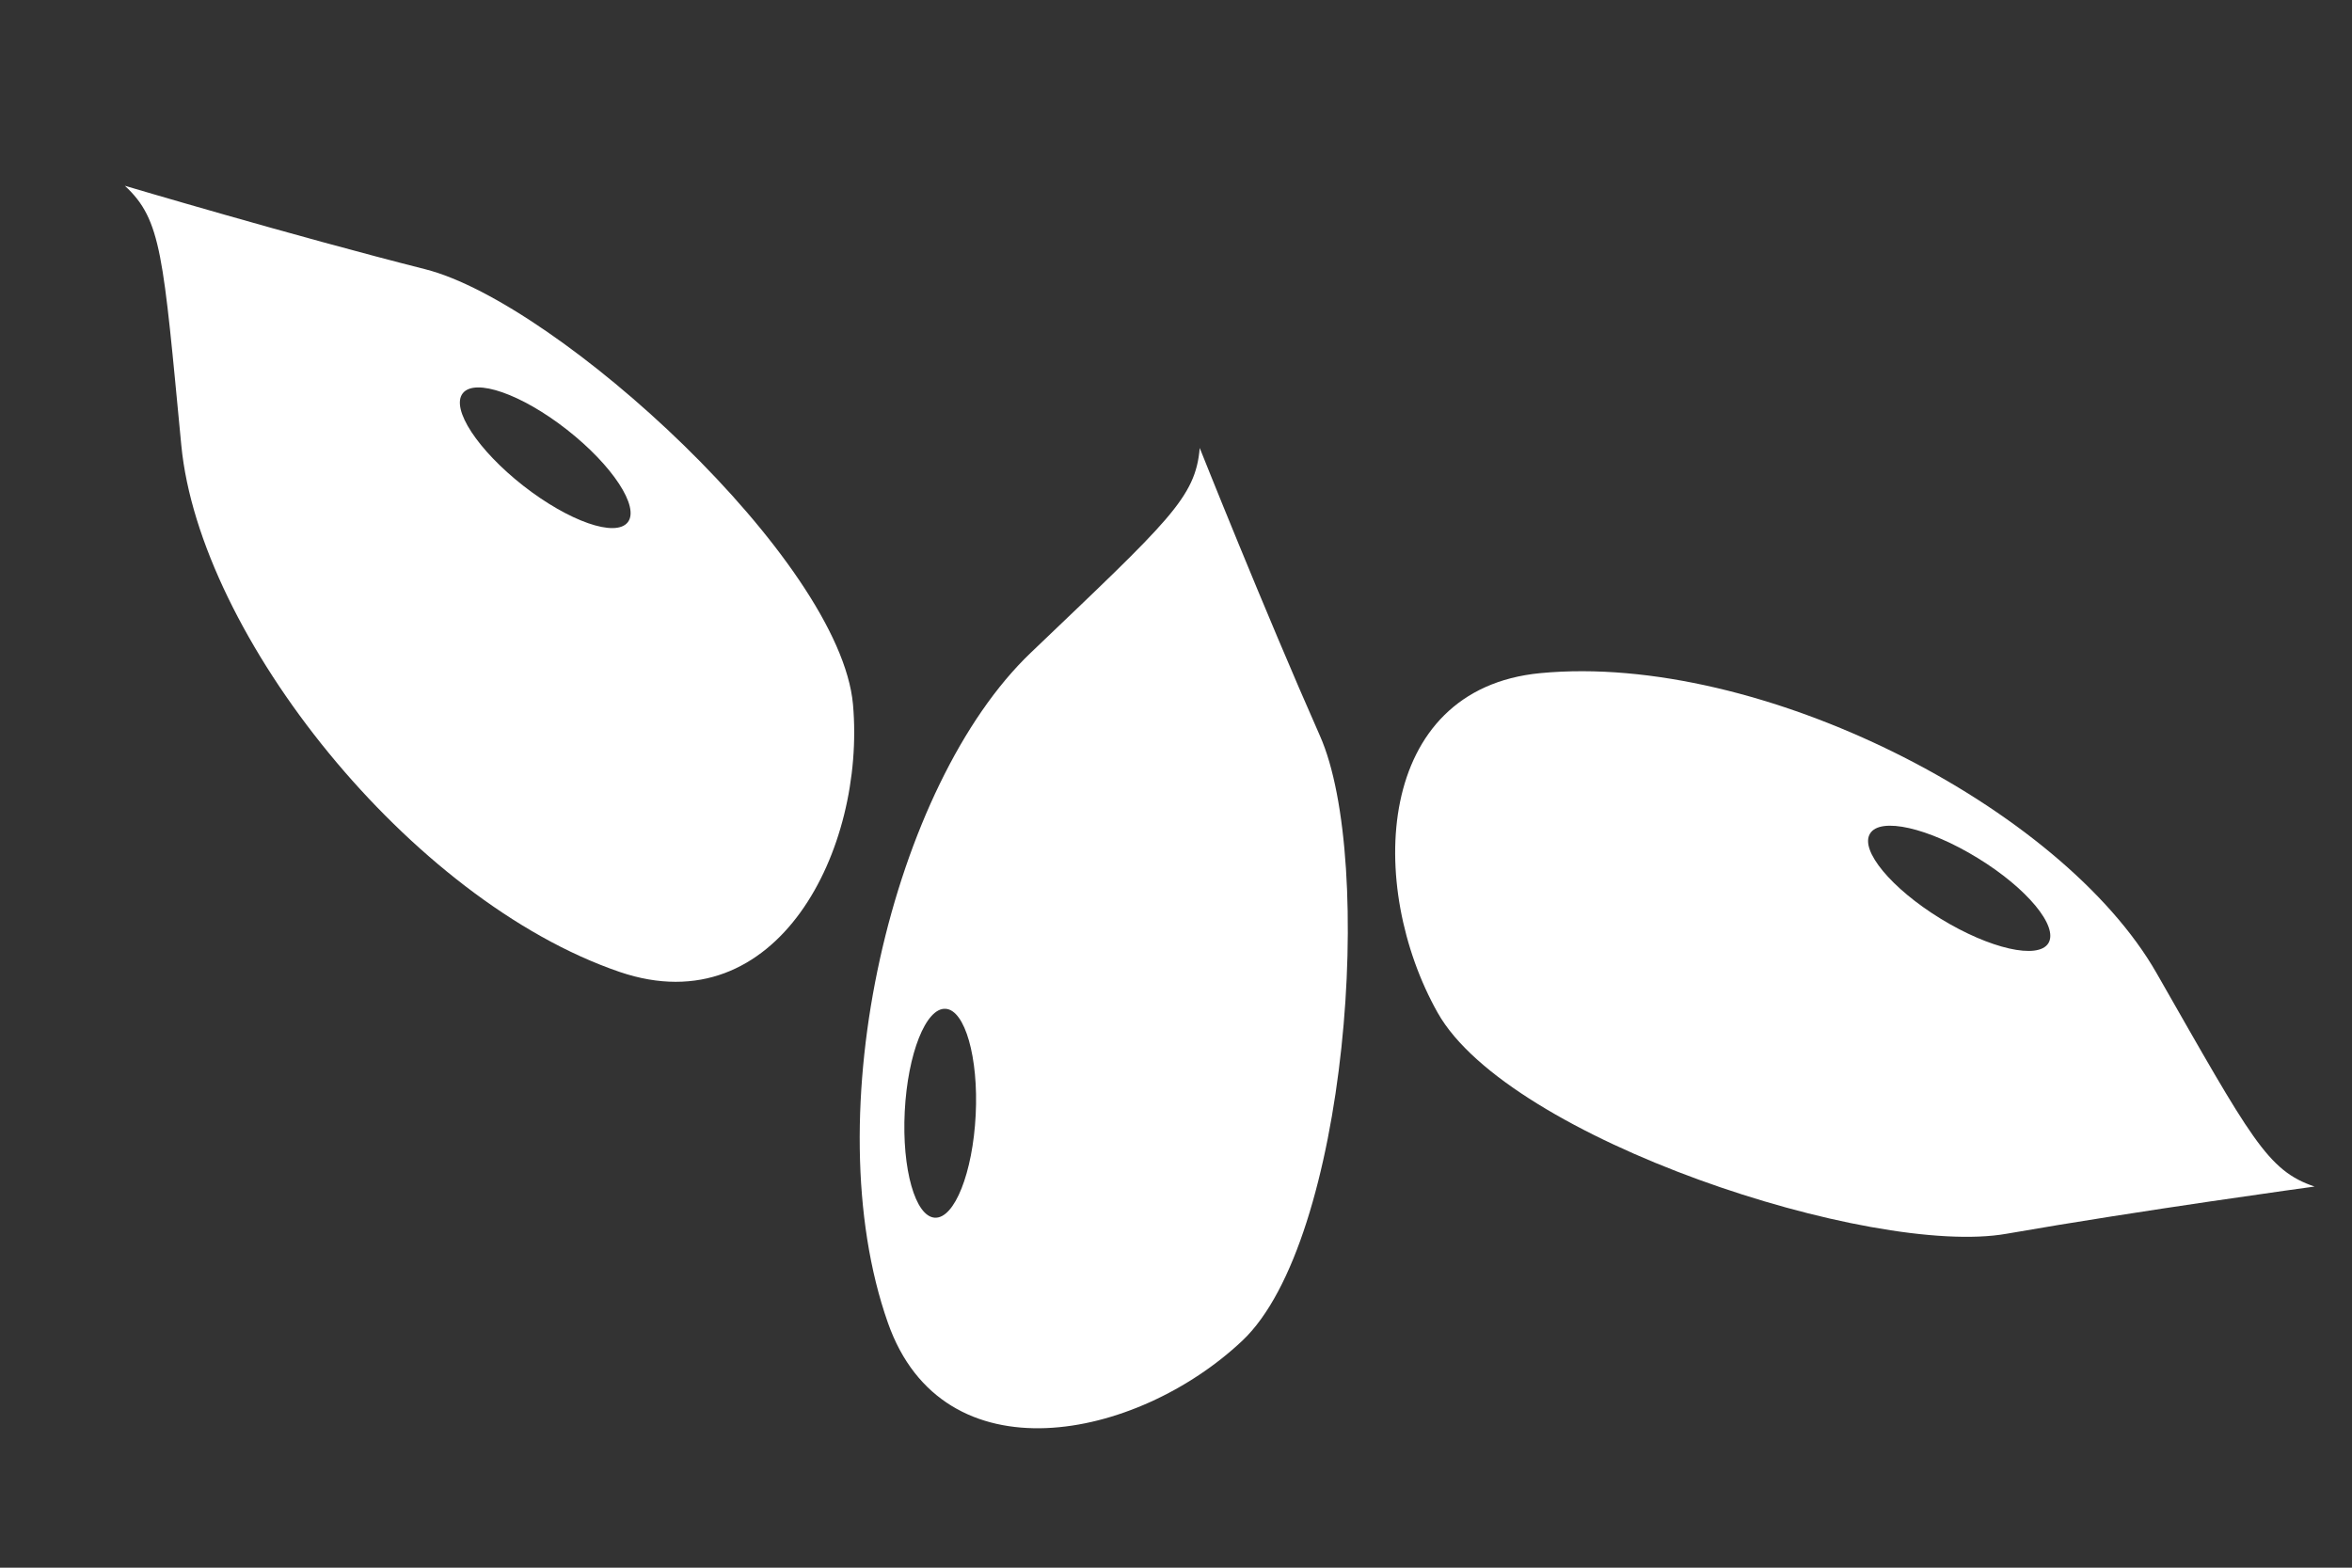
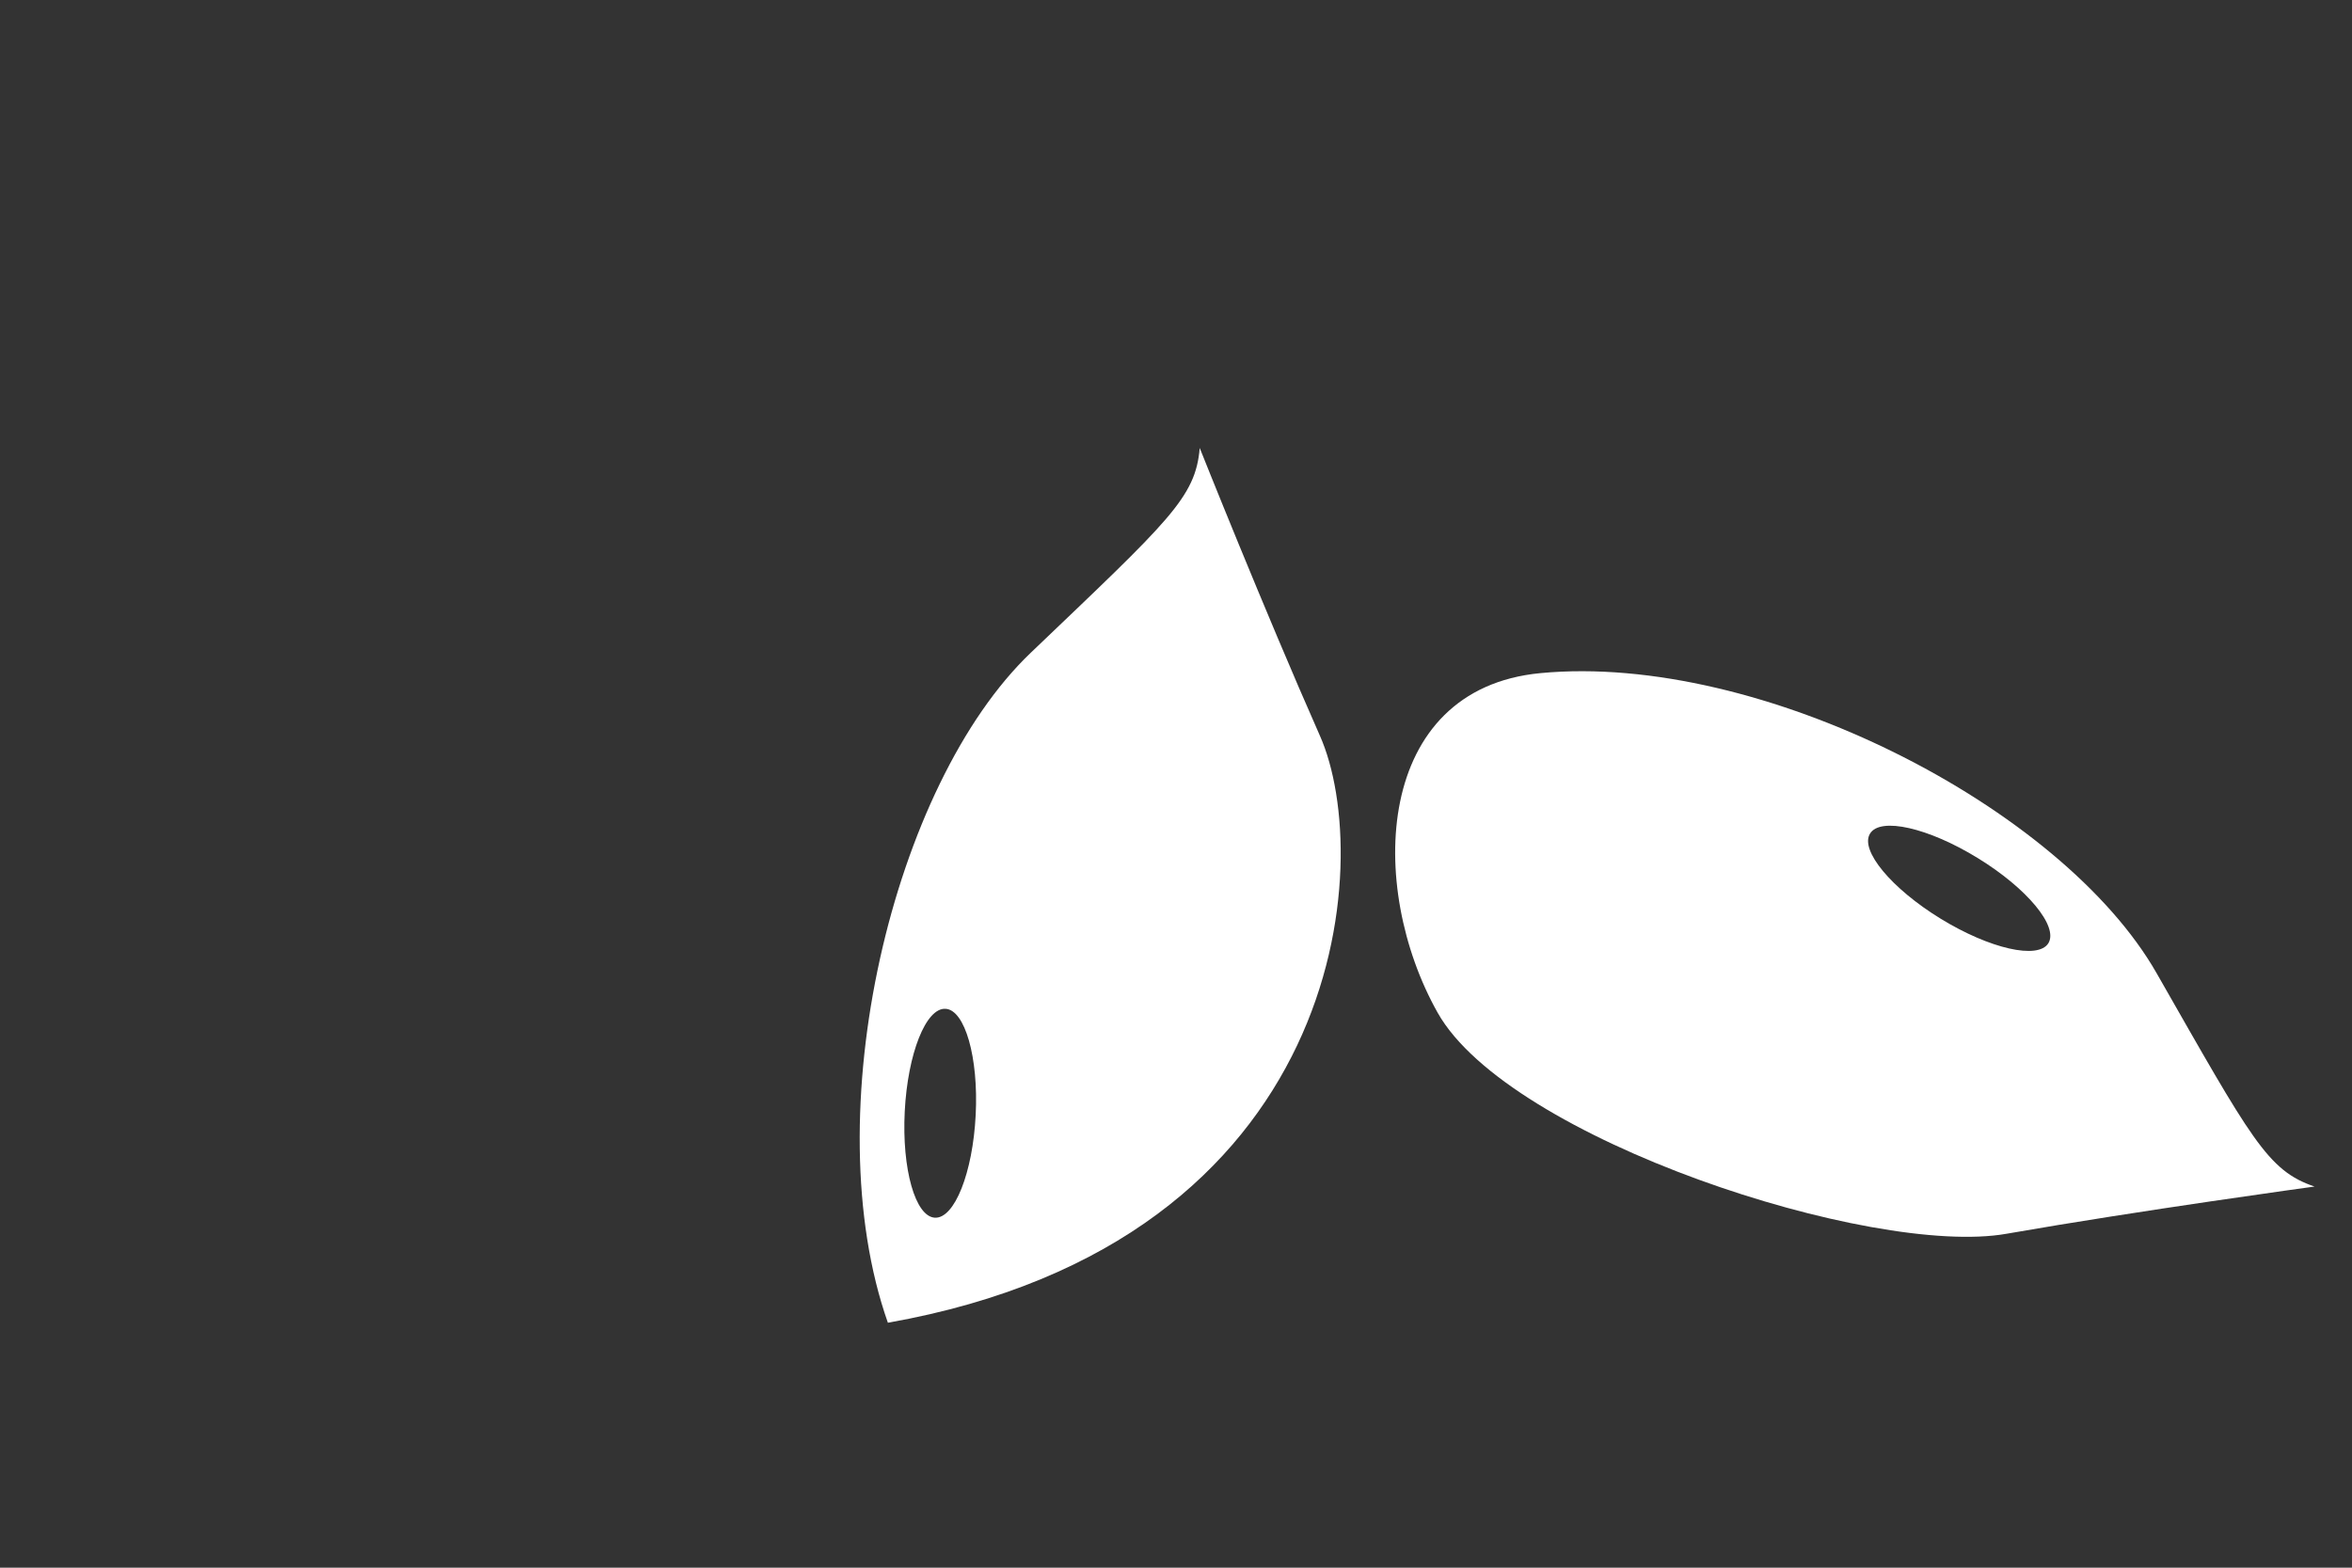
<svg xmlns="http://www.w3.org/2000/svg" xmlns:ns1="http://www.bohemiancoding.com/sketch/ns" width="12px" height="8px" viewBox="0 0 12 8" version="1.1">
  <rect x="0" y="0" width="12" height="8" fill="#333333" stroke="none" />
  <title>Shape + Shape + Shape</title>
  <desc>Created with Sketch.</desc>
  <defs />
  <g id="Page-1" stroke="none" stroke-width="1" fill="none" fill-rule="evenodd" ns1:type="MSPage">
    <g id="01" ns1:type="MSLayerGroup" transform="translate(-65, -89)" fill="#FFFFFF">
      <g id="Shape-+-Shape-+-Shape" transform="translate(65, 89)" ns1:type="MSShapeGroup">
-         <path d="M4.352,3.595 C4.286,2.859 2.845,1.545 2.17,1.374 C1.495,1.203 0.637,0.948 0.637,0.948 C0.825,1.122 0.832,1.302 0.925,2.272 C1.018,3.242 2.093,4.595 3.162,4.96 C3.967,5.234 4.417,4.332 4.352,3.595 L4.352,3.595 Z M3.203,2.665 C3.141,2.744 2.903,2.661 2.67,2.479 C2.438,2.297 2.299,2.086 2.361,2.007 C2.423,1.928 2.661,2.011 2.893,2.193 C3.125,2.375 3.264,2.587 3.203,2.665 L3.203,2.665 Z" id="Shape" />
-         <path d="M6.734,3.754 C6.452,3.117 6.121,2.286 6.121,2.286 C6.1,2.54 5.964,2.657 5.259,3.331 C4.554,4.004 4.155,5.685 4.53,6.75 C4.812,7.553 5.799,7.35 6.338,6.842 C6.876,6.335 7.017,4.39 6.734,3.754 L6.734,3.754 Z M4.978,5.69 C4.963,5.985 4.87,6.219 4.77,6.214 C4.67,6.209 4.601,5.966 4.616,5.672 C4.631,5.377 4.724,5.142 4.824,5.148 C4.923,5.153 4.993,5.396 4.978,5.69 L4.978,5.69 Z" id="Shape" />
+         <path d="M6.734,3.754 C6.452,3.117 6.121,2.286 6.121,2.286 C6.1,2.54 5.964,2.657 5.259,3.331 C4.554,4.004 4.155,5.685 4.53,6.75 C6.876,6.335 7.017,4.39 6.734,3.754 L6.734,3.754 Z M4.978,5.69 C4.963,5.985 4.87,6.219 4.77,6.214 C4.67,6.209 4.601,5.966 4.616,5.672 C4.631,5.377 4.724,5.142 4.824,5.148 C4.923,5.153 4.993,5.396 4.978,5.69 L4.978,5.69 Z" id="Shape" />
        <path d="M11.003,4.966 C10.52,4.12 8.983,3.328 7.859,3.435 C7.013,3.516 6.972,4.523 7.335,5.168 C7.698,5.813 9.552,6.417 10.237,6.296 C10.923,6.176 11.809,6.055 11.809,6.055 C11.568,5.974 11.487,5.813 11.003,4.966 L11.003,4.966 Z M10.451,4.813 C10.399,4.898 10.152,4.842 9.901,4.688 C9.65,4.534 9.488,4.339 9.541,4.254 C9.593,4.168 9.839,4.224 10.091,4.379 C10.342,4.533 10.503,4.727 10.451,4.813 L10.451,4.813 Z" id="Shape" />
      </g>
    </g>
  </g>
</svg>